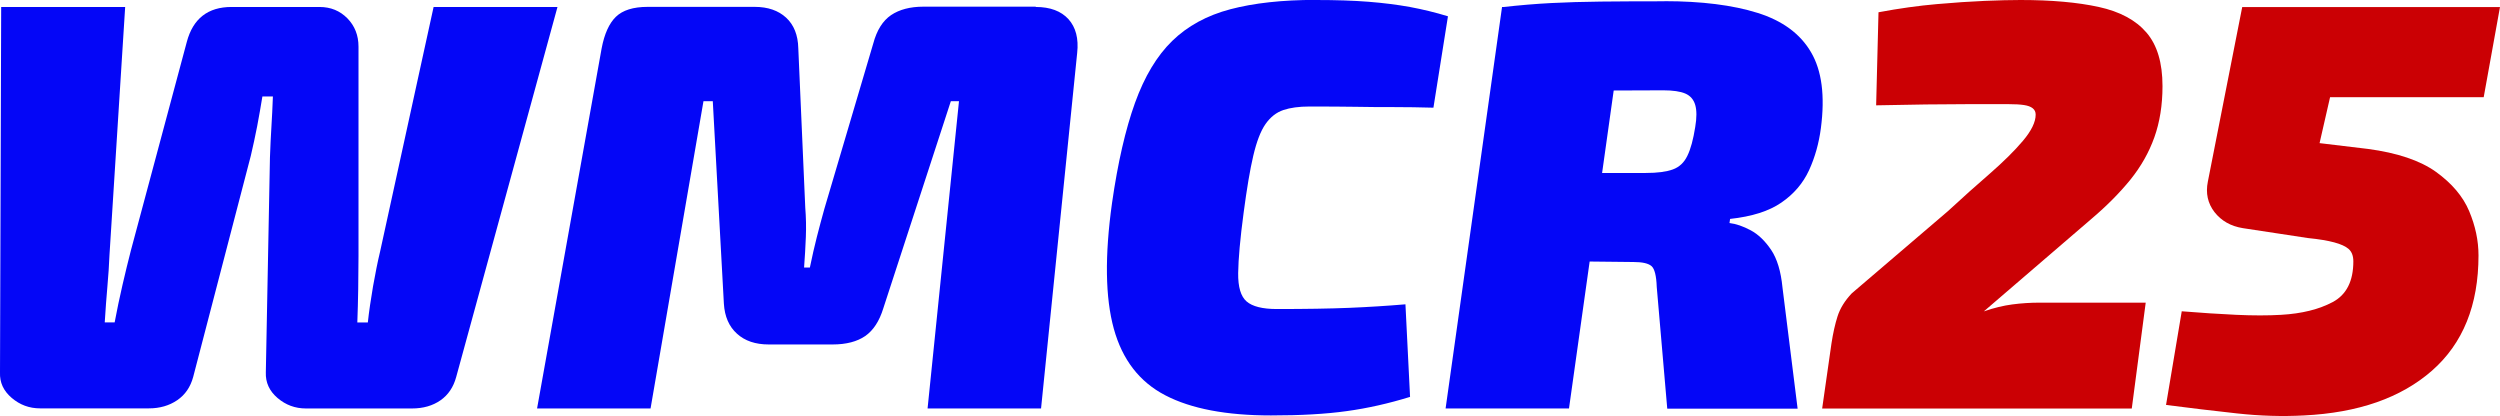
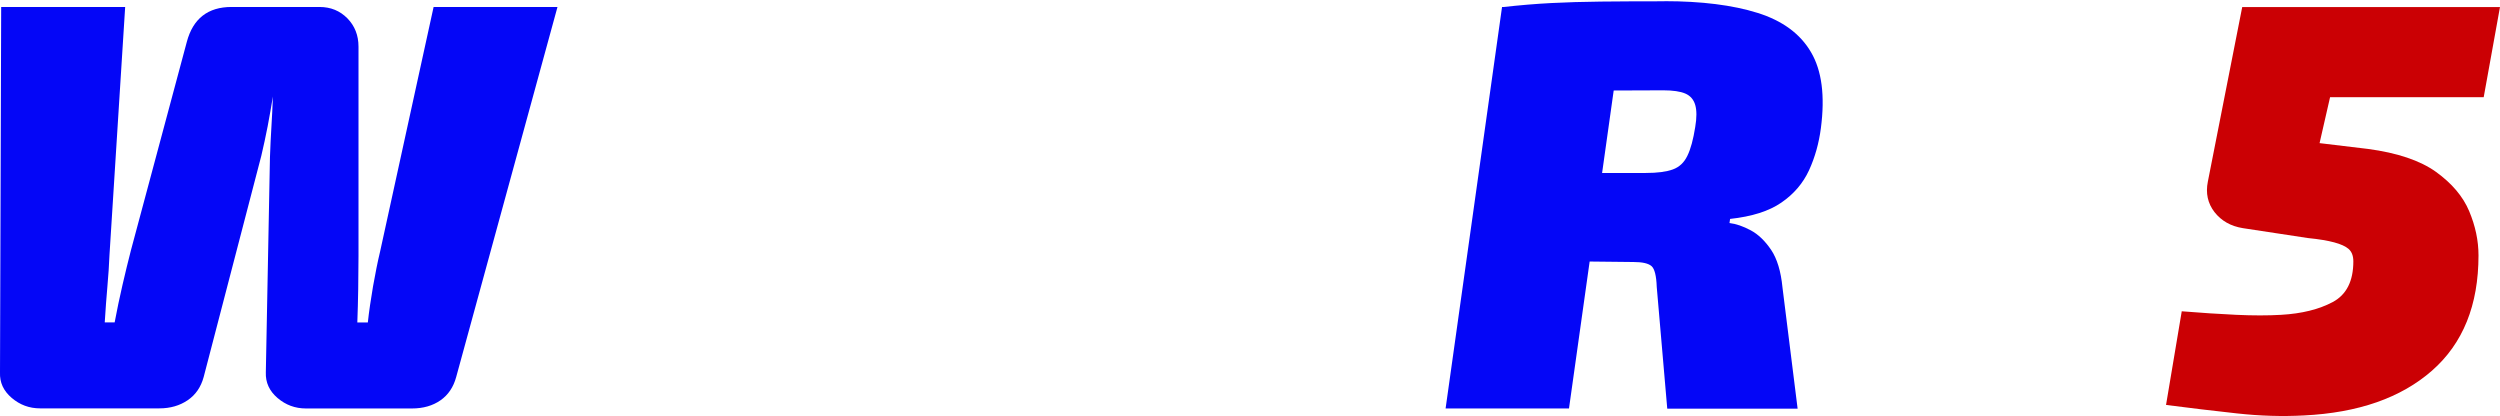
<svg xmlns="http://www.w3.org/2000/svg" id="Camada_2" data-name="Camada 2" viewBox="0 0 254.67 42.38">
  <defs>
    <style> .cls-1 { fill: #0406f7; } .cls-2 { fill: #cb0004; } </style>
  </defs>
  <g id="Main">
    <g id="COUNTER">
      <g>
-         <path class="cls-1" d="M56.79.71l-10.32,37.7c-.28,1.03-.81,1.82-1.6,2.37-.79.55-1.76.83-2.91.83h-10.79c-1.11,0-2.07-.36-2.9-1.07s-1.23-1.58-1.19-2.61l.42-21.88c.04-1.15.09-2.19.15-3.14.06-.95.11-1.98.15-3.08h-1.07c-.16.99-.34,2-.53,3.02-.2,1.03-.42,2.04-.65,3.02l-5.87,22.53c-.28,1.03-.82,1.82-1.63,2.37-.81.55-1.77.83-2.88.83H4.09c-1.11,0-2.07-.36-2.9-1.07S-.04,38.97,0,37.94L.12.71h12.63l-1.6,25.31c-.04.99-.11,2.05-.21,3.17-.1,1.13-.19,2.34-.27,3.65h1.01c.24-1.26.5-2.54.8-3.82.3-1.28.58-2.46.86-3.53l5.69-21.22c.63-2.37,2.15-3.56,4.56-3.56h8.95c1.15,0,2.09.39,2.85,1.16.75.77,1.13,1.73,1.13,2.88v21.34c0,1.07-.01,2.19-.03,3.38-.02,1.19-.05,2.31-.09,3.38h1.07c.12-1.11.3-2.33.53-3.68.24-1.34.47-2.51.71-3.5L44.17.71h12.63Z" />
-         <path class="cls-1" d="M105.52.71c1.46,0,2.57.42,3.32,1.24.75.83,1.05,1.98.89,3.44l-3.68,36.22h-11.56l3.2-31.3h-.83l-6.88,21.1c-.4,1.3-1.01,2.24-1.84,2.82-.83.57-1.94.86-3.32.86h-6.52c-1.34,0-2.42-.36-3.23-1.1-.81-.73-1.25-1.75-1.33-3.05l-1.13-20.63h-.95l-5.39,31.3h-11.56l6.58-36.7c.28-1.46.76-2.53,1.45-3.2.69-.67,1.77-1.01,3.23-1.01h10.91c1.34,0,2.41.37,3.2,1.1.79.73,1.21,1.77,1.24,3.11l.71,16.24c.08.99.1,1.99.06,2.99s-.1,2.05-.18,3.11h.59c.24-1.15.47-2.18.71-3.11.24-.93.49-1.89.77-2.88l4.98-16.84c.36-1.34.96-2.3,1.81-2.88.85-.57,1.95-.86,3.29-.86h11.44Z" />
-         <path class="cls-1" d="M134.04,0c2.05,0,3.84.06,5.37.18s2.92.3,4.21.53c1.28.24,2.58.55,3.88.95l-1.48,9.31c-1.42-.04-2.76-.06-4-.06s-2.54,0-3.88-.03c-1.34-.02-2.92-.03-4.74-.03-1.07,0-1.96.12-2.67.36-.71.24-1.31.71-1.81,1.42-.5.71-.91,1.79-1.25,3.23-.34,1.44-.66,3.37-.98,5.78-.36,2.69-.54,4.74-.56,6.17s.27,2.39.86,2.9c.59.51,1.62.77,3.08.77,2.96,0,5.41-.04,7.35-.12,1.94-.08,3.85-.2,5.75-.36l.47,9.43c-2.17.67-4.33,1.16-6.46,1.45-2.13.3-4.7.44-7.71.44-4.54,0-8.13-.68-10.76-2.05-2.63-1.36-4.38-3.63-5.25-6.79-.87-3.16-.93-7.43-.18-12.8.59-4.11,1.37-7.51,2.34-10.2.97-2.69,2.23-4.79,3.79-6.31,1.56-1.52,3.54-2.6,5.93-3.23,2.39-.63,5.29-.95,8.68-.95Z" />
+         <path class="cls-1" d="M56.79.71l-10.32,37.7c-.28,1.03-.81,1.82-1.6,2.37-.79.55-1.76.83-2.91.83h-10.79c-1.11,0-2.07-.36-2.9-1.07s-1.23-1.58-1.19-2.61l.42-21.88c.04-1.15.09-2.19.15-3.14.06-.95.11-1.98.15-3.08c-.16.99-.34,2-.53,3.02-.2,1.03-.42,2.04-.65,3.02l-5.87,22.53c-.28,1.03-.82,1.82-1.63,2.37-.81.55-1.77.83-2.88.83H4.09c-1.11,0-2.07-.36-2.9-1.07S-.04,38.97,0,37.94L.12.71h12.63l-1.6,25.31c-.04.99-.11,2.05-.21,3.17-.1,1.13-.19,2.34-.27,3.65h1.01c.24-1.26.5-2.54.8-3.82.3-1.28.58-2.46.86-3.53l5.69-21.22c.63-2.37,2.15-3.56,4.56-3.56h8.95c1.15,0,2.09.39,2.85,1.16.75.77,1.13,1.73,1.13,2.88v21.34c0,1.07-.01,2.19-.03,3.38-.02,1.19-.05,2.31-.09,3.38h1.07c.12-1.11.3-2.33.53-3.68.24-1.34.47-2.51.71-3.5L44.17.71h12.63Z" />
        <path class="cls-1" d="M165.58.71l-5.75,40.9h-12.57L153.01.71h12.57ZM169.55.12c3.79,0,6.96.4,9.48,1.19,2.53.79,4.35,2.12,5.45,4,1.11,1.88,1.44,4.46,1.01,7.74-.2,1.54-.6,2.97-1.21,4.3-.61,1.32-1.55,2.42-2.82,3.29-1.26.87-3,1.42-5.22,1.66l-.06.42c.67.08,1.39.33,2.16.74s1.46,1.08,2.08,1.99c.61.91,1,2.19,1.16,3.85l1.54,12.33h-13.28l-1.07-12.39c-.04-1.15-.22-1.86-.53-2.13-.32-.28-.93-.42-1.84-.42-3.04-.04-5.51-.06-7.41-.06s-3.49-.02-4.77-.06c-1.29-.04-2.54-.1-3.76-.18l.95-8.77h16.24c1.19,0,2.1-.12,2.76-.36s1.15-.7,1.48-1.39c.34-.69.6-1.67.8-2.93.16-.95.16-1.7,0-2.25-.16-.55-.5-.94-1.01-1.16-.51-.22-1.27-.33-2.25-.33-4.23,0-7.76.03-10.58.09-2.83.06-4.73.15-5.72.27l-.12-8.83c1.78-.2,3.45-.34,5.01-.42,1.56-.08,3.25-.13,5.07-.15,1.82-.02,3.97-.03,6.46-.03Z" />
-         <path class="cls-2" d="M205.83,0c3.16,0,5.82.24,7.97.71s3.77,1.34,4.86,2.61c1.09,1.27,1.63,3.08,1.63,5.45,0,1.94-.28,3.68-.83,5.22-.55,1.54-1.36,2.97-2.43,4.3-1.07,1.32-2.39,2.66-3.97,4l-10.97,9.43c1.03-.36,2-.59,2.91-.71.91-.12,1.84-.18,2.79-.18h10.79l-1.42,10.79h-31.54l.95-6.64c.16-1.03.36-1.95.62-2.76.26-.81.74-1.59,1.45-2.34l9.78-8.36c1.5-1.38,2.93-2.67,4.3-3.85,1.36-1.19,2.48-2.29,3.35-3.32.87-1.03,1.3-1.92,1.3-2.67,0-.28-.1-.49-.3-.65-.2-.16-.49-.27-.89-.33-.4-.06-.91-.09-1.54-.09h-4.3c-1.32,0-2.71.01-4.15.03-1.44.02-3.13.05-5.07.09l.24-9.48c2.13-.4,4.11-.67,5.93-.83,1.82-.16,3.45-.27,4.89-.33,1.44-.06,2.66-.09,3.65-.09Z" />
        <path class="cls-2" d="M254.67.71l-1.66,9.19h-15.65l-1.07,4.68,4.92.59c3,.4,5.32,1.18,6.94,2.34,1.62,1.17,2.75,2.5,3.38,4,.63,1.5.95,3,.95,4.51,0,5.06-1.58,8.97-4.74,11.74-3.16,2.77-7.51,4.29-13.04,4.56-2.21.12-4.5.05-6.85-.21-2.35-.26-4.75-.54-7.2-.86l1.6-9.54c1.98.16,3.82.28,5.54.36,1.72.08,3.25.08,4.59,0,2.09-.12,3.84-.55,5.25-1.3,1.4-.75,2.1-2.13,2.1-4.15,0-.55-.16-.97-.47-1.25-.32-.28-.81-.5-1.48-.68-.67-.18-1.56-.33-2.67-.44l-6.64-1.01c-1.23-.2-2.18-.74-2.88-1.63-.69-.89-.92-1.93-.68-3.11l3.5-17.78h26.26Z" />
      </g>
    </g>
  </g>
</svg>